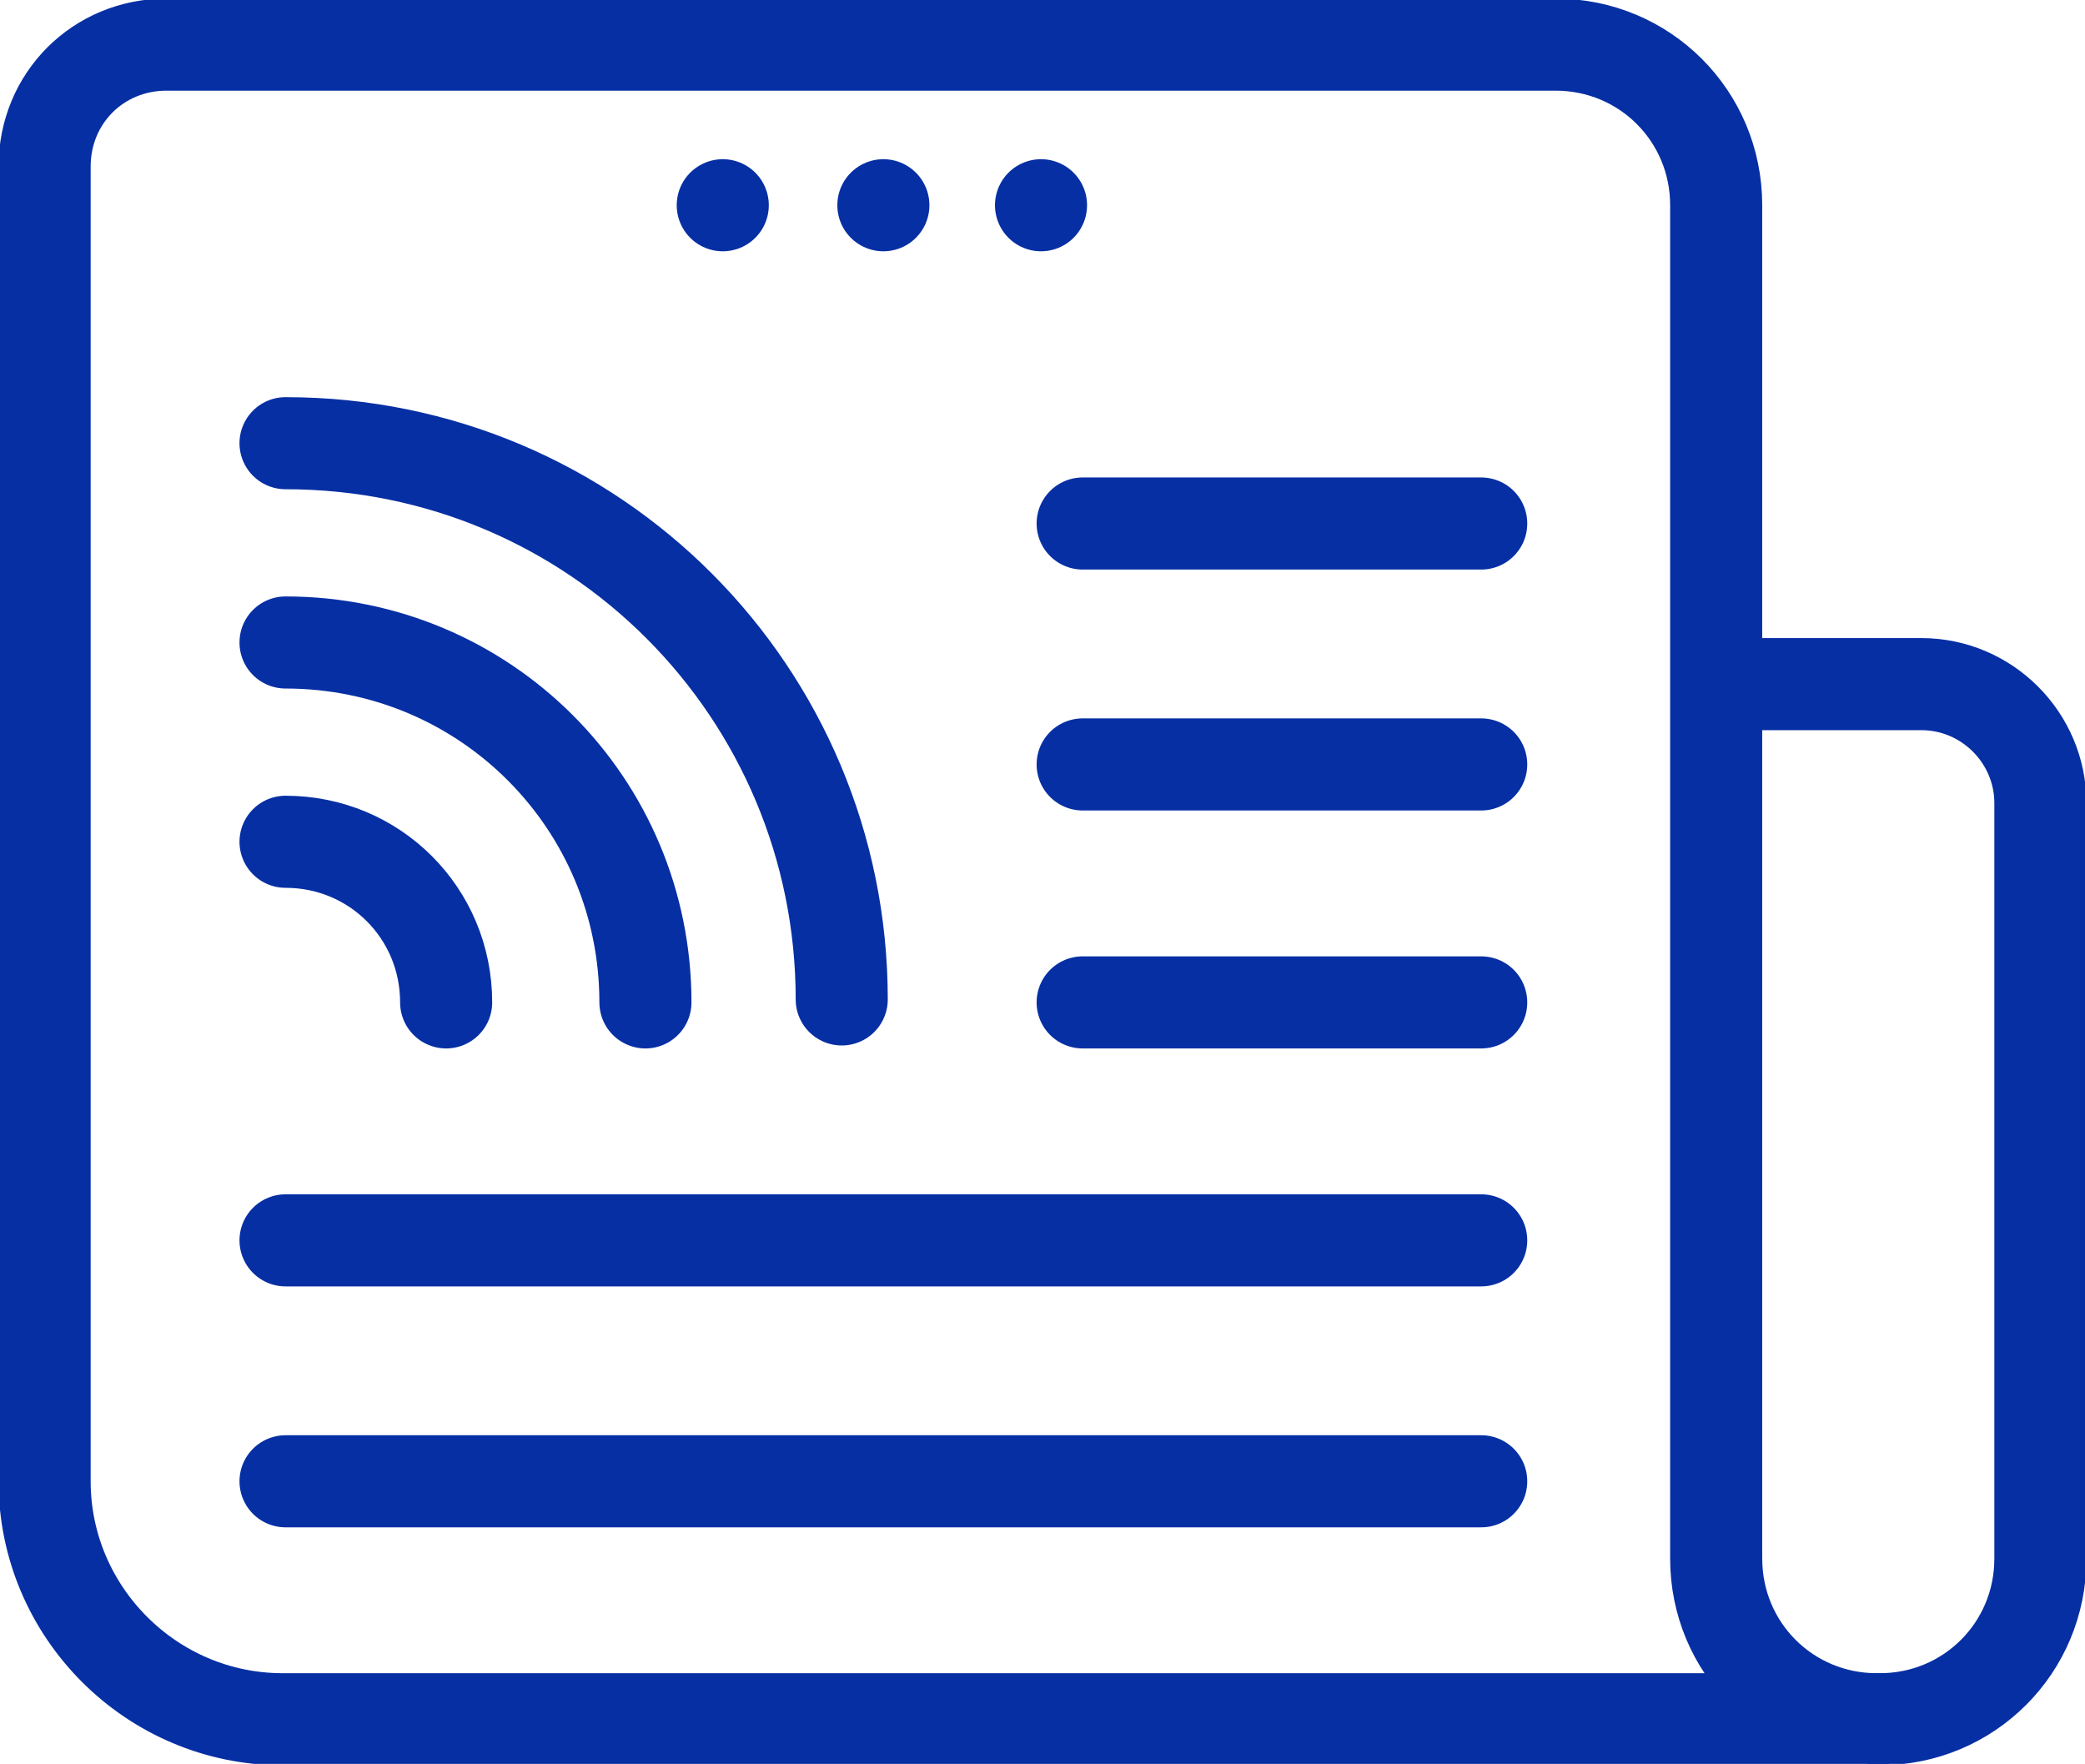
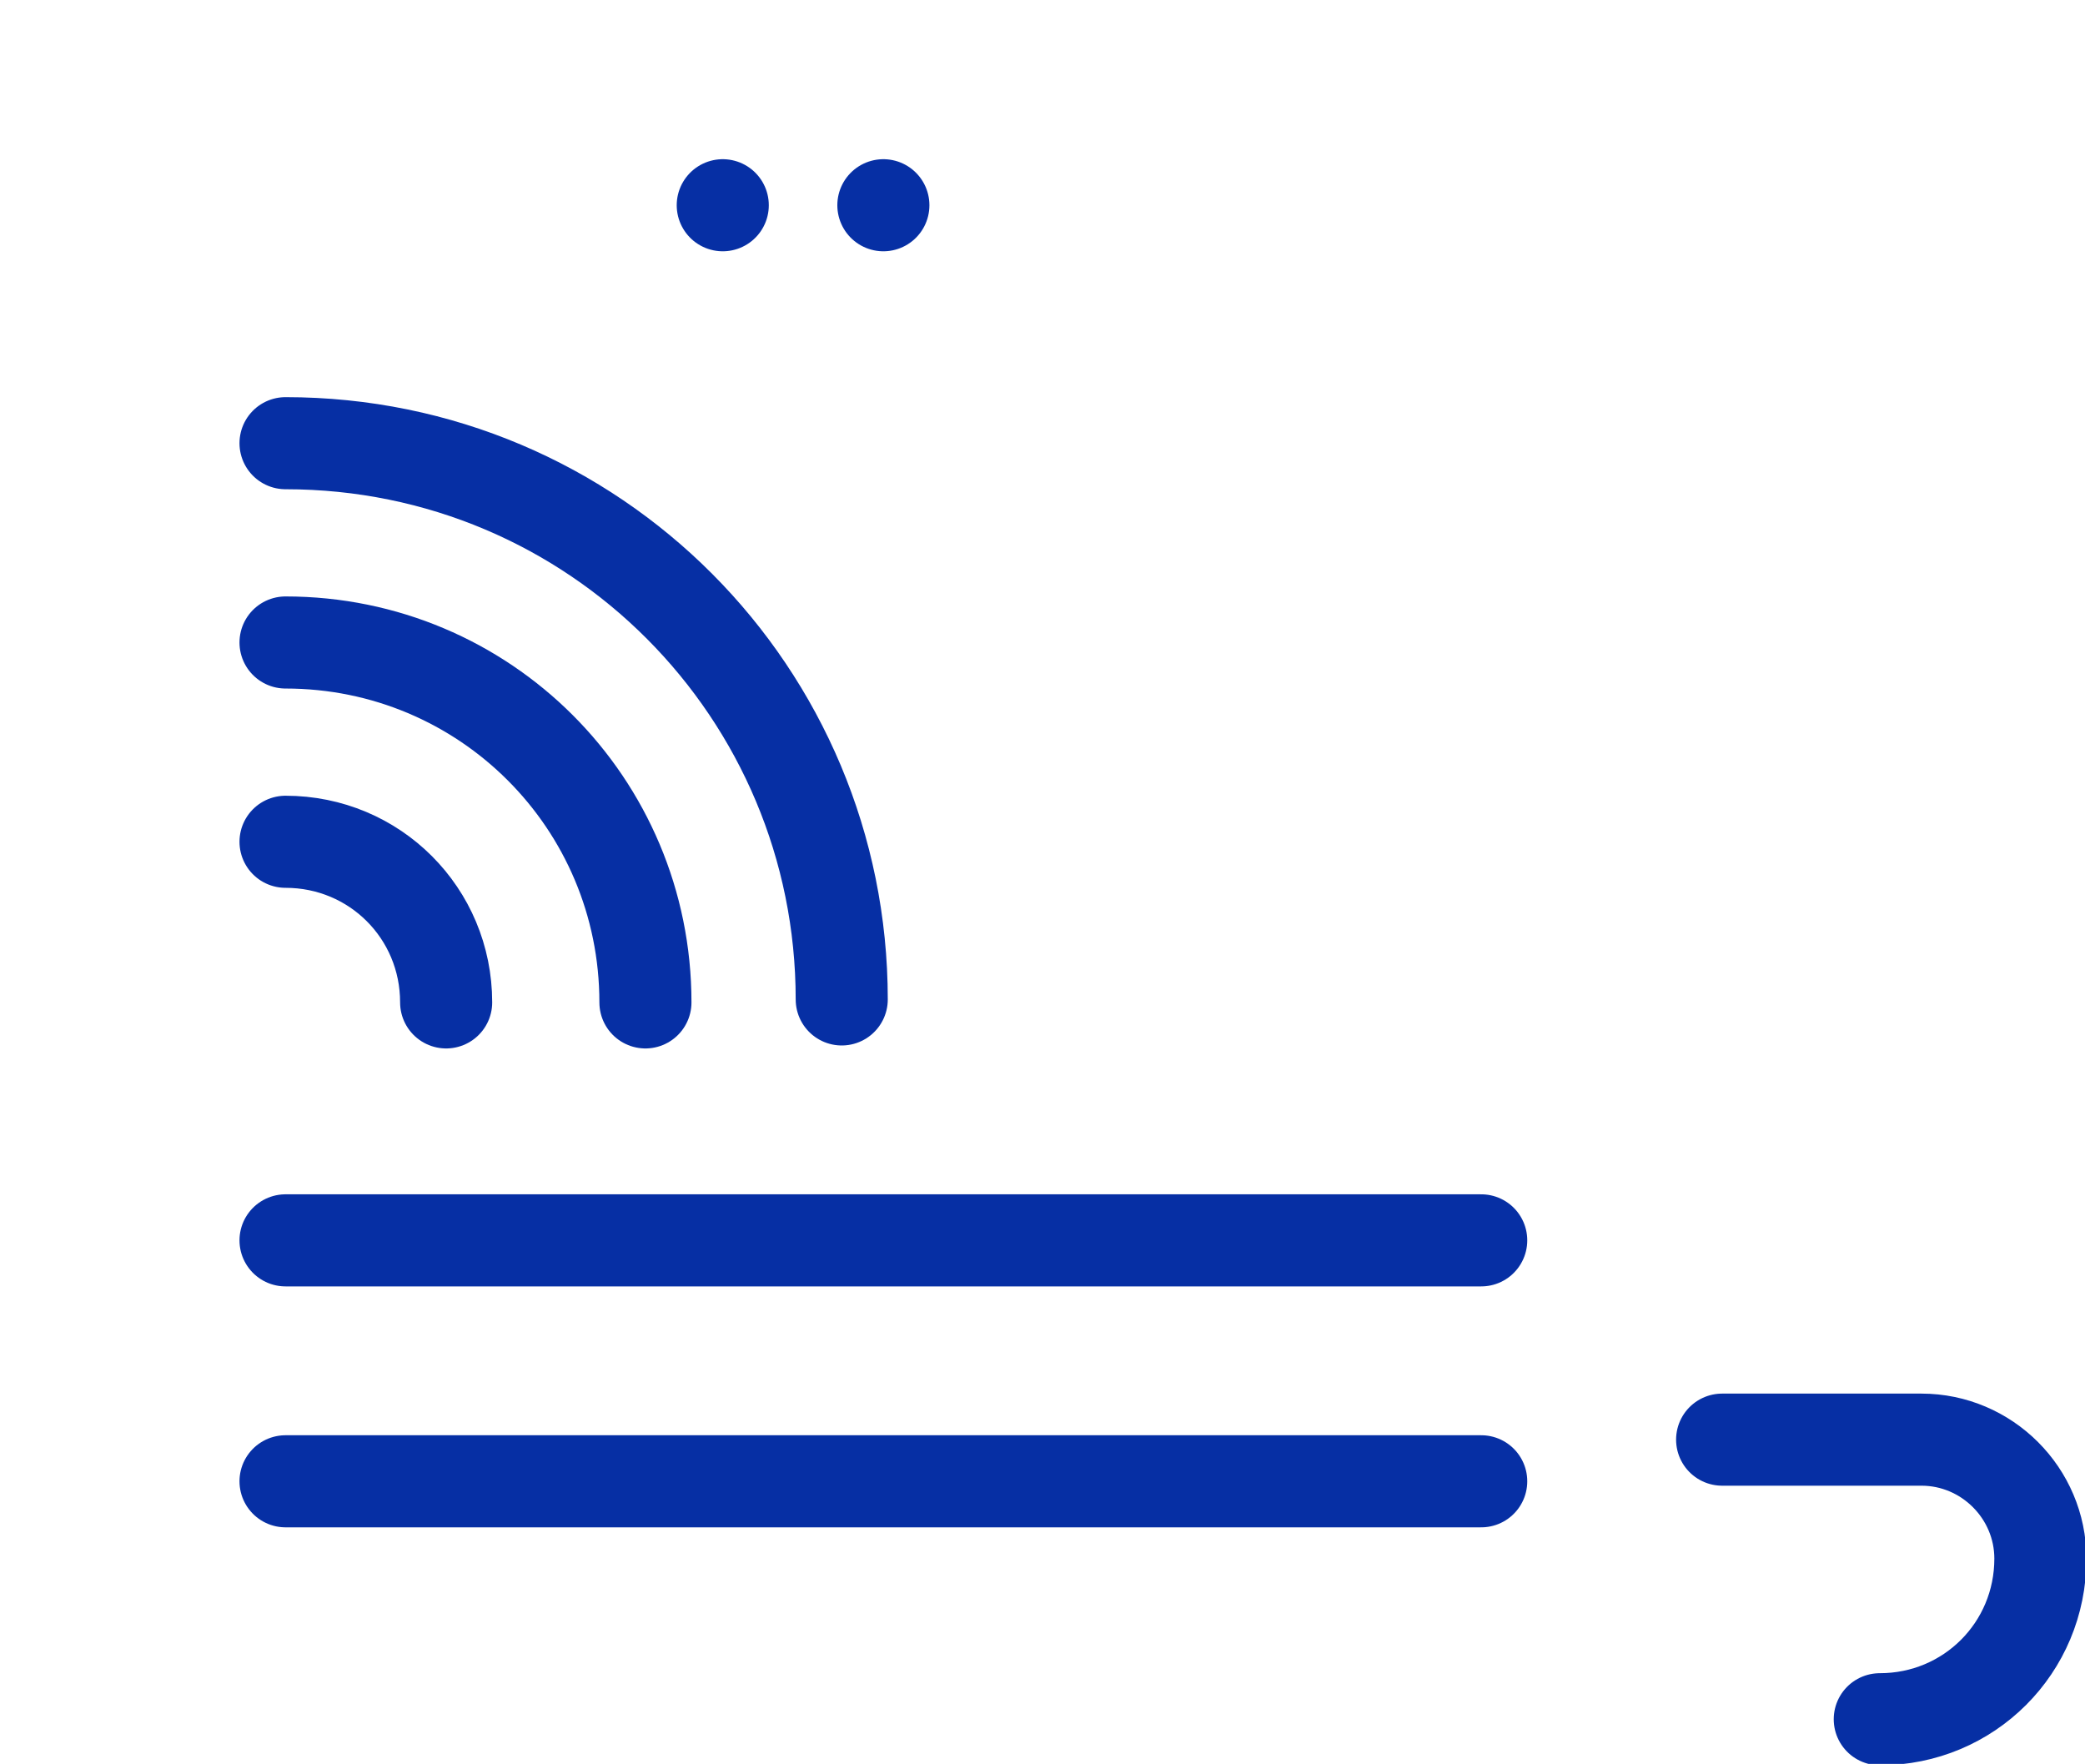
<svg xmlns="http://www.w3.org/2000/svg" version="1.1" id="Layer_1" x="0px" y="0px" viewBox="0 0 70.1 59.3" style="enable-background:new 0 0 70.1 59.3;" xml:space="preserve">
  <style type="text/css">
	.st0{fill:none;stroke:#062FA4;stroke-width:3.096;stroke-linecap:round;stroke-linejoin:round;}
</style>
  <g>
-     <path class="st0" d="M1.5,5.6v44.2c0,4.4,3.6,8,8,8h53.6l0,0c-3,0-5.4-2.4-5.4-5.4V6.9c0-3-2.4-5.4-5.4-5.4H5.6   C3.3,1.5,1.5,3.3,1.5,5.6z" />
-     <path class="st0" d="M63.2,57.8L63.2,57.8c3,0,5.4-2.4,5.4-5.4V27c0-2.2-1.8-4-4-4h-6.7" />
+     <path class="st0" d="M63.2,57.8L63.2,57.8c3,0,5.4-2.4,5.4-5.4c0-2.2-1.8-4-4-4h-6.7" />
    <line class="st0" x1="49.8" y1="41.7" x2="9.6" y2="41.7" />
-     <line class="st0" x1="49.8" y1="33.7" x2="36.4" y2="33.7" />
-     <line class="st0" x1="49.8" y1="25.7" x2="36.4" y2="25.7" />
-     <line class="st0" x1="49.8" y1="17.6" x2="36.4" y2="17.6" />
    <line class="st0" x1="49.8" y1="49.8" x2="9.6" y2="49.8" />
    <path class="st0" d="M9.6,28.3c3,0,5.4,2.4,5.4,5.4" />
    <path class="st0" d="M9.6,21.6c6.7,0,12.1,5.4,12.1,12.1" />
    <path class="st0" d="M9.6,14.9c10.4,0,18.7,8.4,18.7,18.7" />
    <line class="st0" x1="24.3" y1="6.9" x2="24.3" y2="6.9" />
    <line class="st0" x1="29.7" y1="6.9" x2="29.7" y2="6.9" />
-     <line class="st0" x1="35" y1="6.9" x2="35" y2="6.9" />
  </g>
</svg>